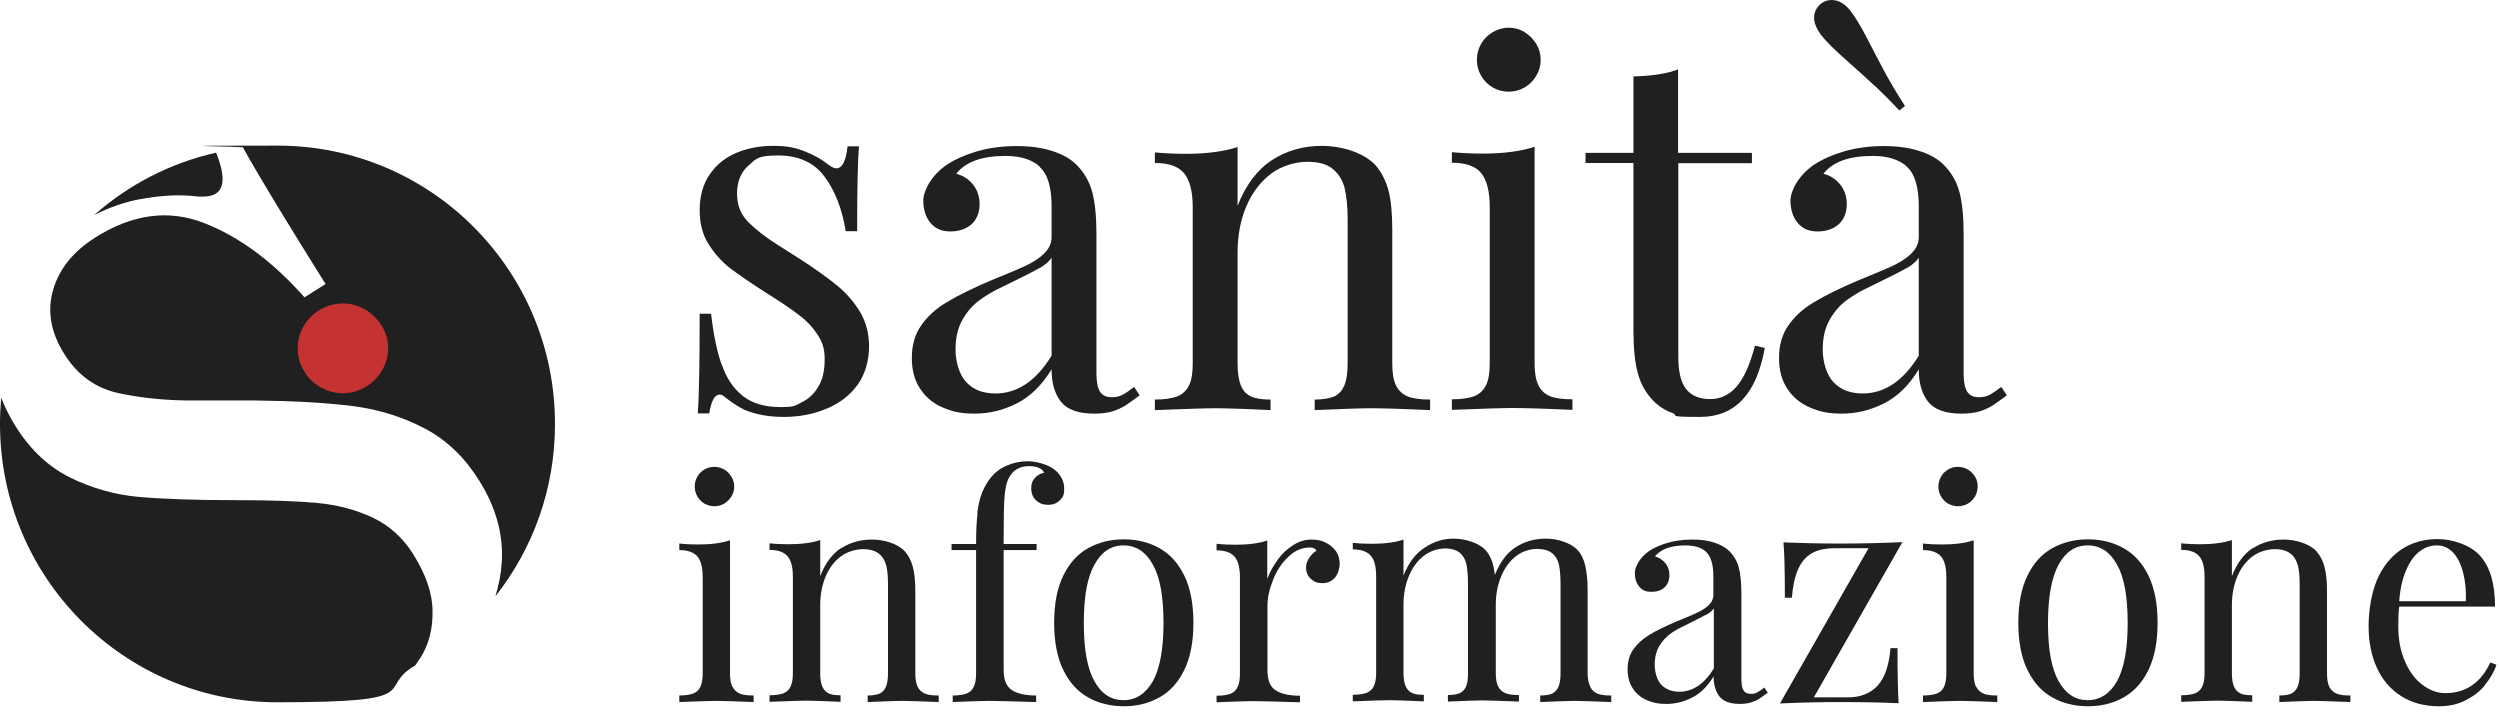
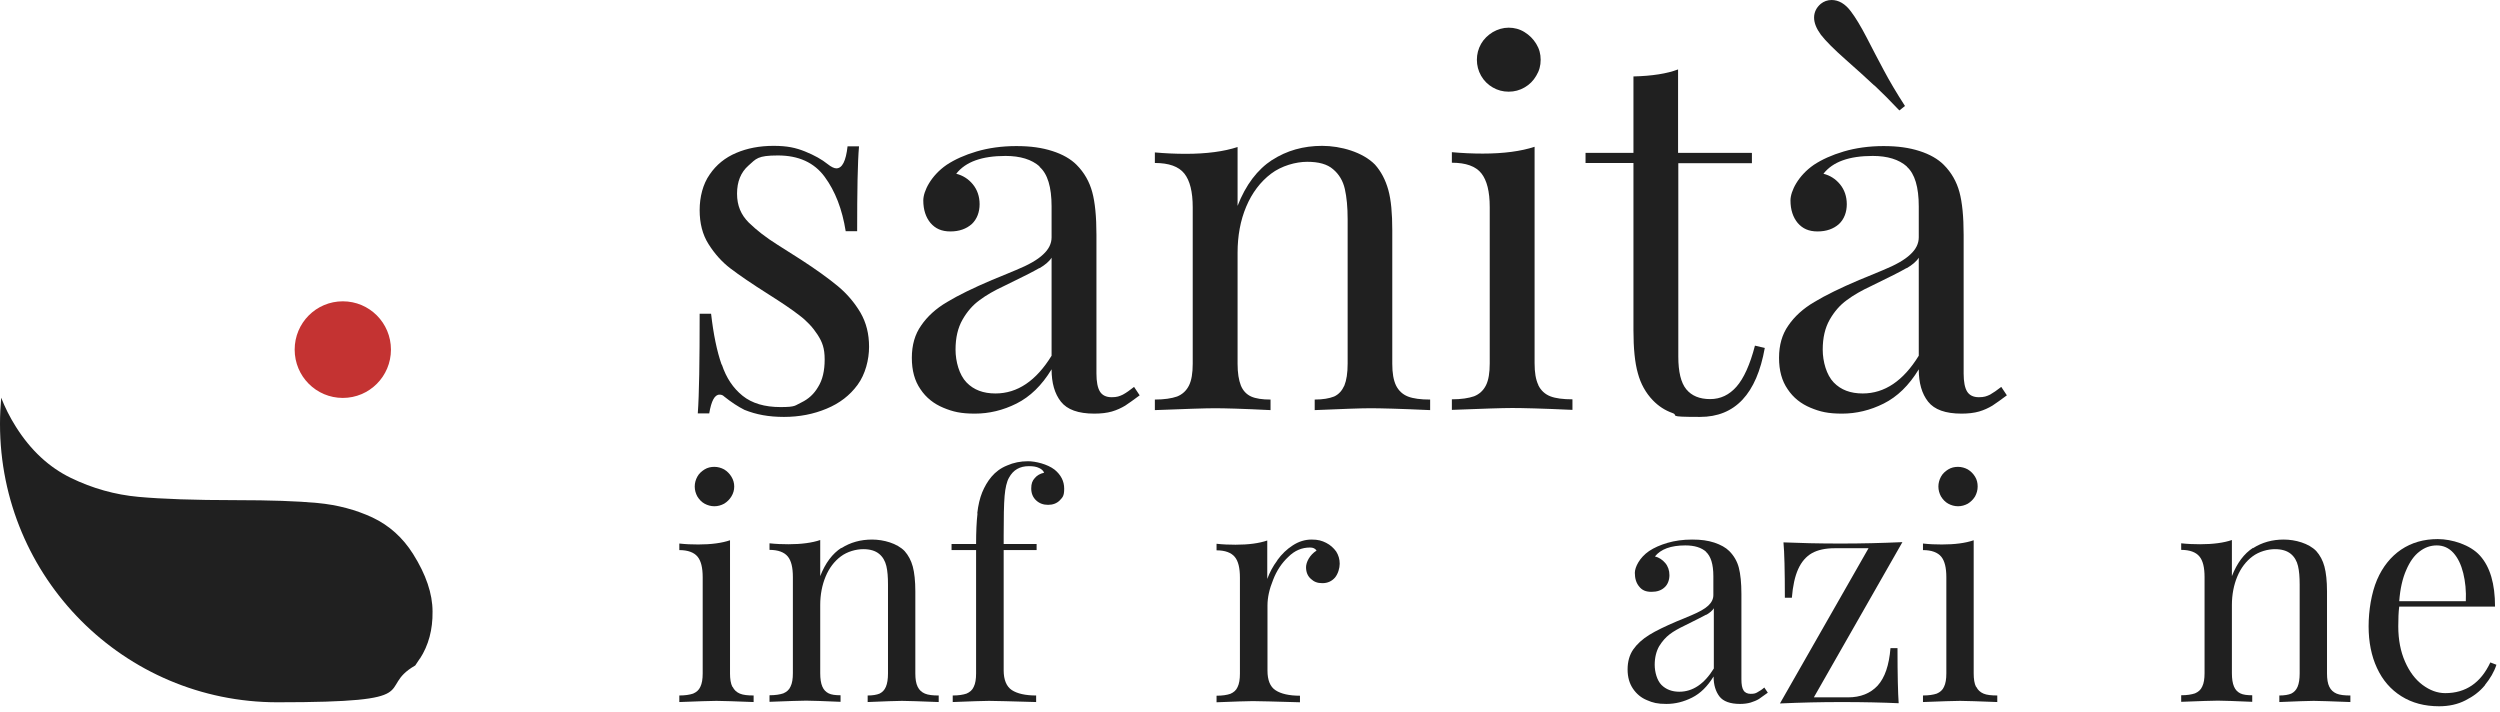
<svg xmlns="http://www.w3.org/2000/svg" width="158" height="45" viewBox="0 0 158 45" fill="none">
  <path d="M18.623 22.096C18.623 23.785 19.982 25.149 21.666 25.149C23.349 25.149 24.708 23.785 24.708 22.096C24.708 20.406 23.349 19.043 21.666 19.043C19.982 19.043 18.623 20.406 18.623 22.096Z" fill="#C43332" />
-   <path d="M8.817 12.597C10.161 12.345 11.328 12.285 12.332 12.404C12.937 12.463 13.38 12.404 13.631 12.241C14.207 11.885 14.207 11.011 13.661 9.647C10.752 10.3 8.123 11.678 5.952 13.589C6.897 13.115 7.857 12.774 8.802 12.597H8.817Z" fill="#202020" />
-   <path d="M20.558 17.961L19.244 18.791C17.25 16.538 15.138 14.967 12.893 14.093C10.648 13.219 8.344 13.53 5.996 15.027C4.623 15.901 3.737 16.998 3.353 18.331C2.969 19.665 3.205 21.014 4.076 22.392C4.903 23.711 6.055 24.541 7.517 24.852C8.98 25.163 10.589 25.326 12.376 25.311C14.149 25.311 15.419 25.311 16.187 25.311C18.653 25.341 20.691 25.459 22.316 25.667C23.94 25.875 25.447 26.349 26.835 27.075C28.223 27.801 29.375 28.912 30.291 30.38C31.354 32.084 31.827 33.803 31.709 35.566C31.664 36.292 31.517 37.004 31.31 37.685C33.673 34.692 35.076 30.913 35.076 26.793C35.076 17.072 27.234 9.203 17.545 9.203C7.857 9.203 16.083 9.247 15.36 9.336C16.482 11.337 18.225 14.197 20.573 17.946L20.558 17.961ZM23.084 19.561C23.512 19.828 23.866 20.169 24.132 20.599C24.398 21.029 24.531 21.503 24.531 22.007C24.531 22.51 24.398 22.985 24.132 23.429C23.866 23.874 23.527 24.215 23.084 24.467C22.655 24.718 22.183 24.852 21.666 24.852C21.149 24.852 20.676 24.718 20.248 24.467C19.805 24.215 19.465 23.874 19.2 23.429C18.948 22.985 18.816 22.525 18.816 22.007C18.816 21.488 18.948 21.029 19.2 20.599C19.451 20.169 19.805 19.813 20.248 19.561C20.691 19.309 21.164 19.176 21.666 19.176C22.168 19.176 22.641 19.309 23.084 19.561Z" fill="#202020" />
  <path d="M26.539 41.628C27.086 40.783 27.352 39.79 27.337 38.649C27.337 37.523 26.923 36.308 26.111 35.018C25.461 33.981 24.605 33.21 23.541 32.706C22.493 32.218 21.326 31.906 20.056 31.788C18.786 31.669 17.073 31.61 14.916 31.61C12.288 31.61 10.235 31.536 8.758 31.402C7.281 31.269 5.848 30.869 4.475 30.202C3.101 29.535 1.935 28.453 1.004 26.971C0.62 26.364 0.31 25.741 0.074 25.134C0.03 25.682 0 26.23 0 26.794C0 36.515 7.842 44.384 17.53 44.384C27.219 44.384 23.674 43.539 26.244 42.057C26.347 41.909 26.436 41.761 26.539 41.613V41.628Z" fill="#202020" />
  <path d="M45.621 23.044C45.901 23.889 46.344 24.541 46.935 25.015C47.526 25.489 48.324 25.727 49.328 25.727C50.332 25.727 50.229 25.623 50.657 25.43C51.085 25.223 51.44 24.912 51.706 24.452C51.986 24.008 52.119 23.43 52.119 22.718C52.119 22.007 51.971 21.622 51.676 21.162C51.381 20.703 50.997 20.288 50.524 19.932C50.051 19.562 49.387 19.117 48.545 18.584C47.511 17.932 46.714 17.383 46.167 16.968C45.621 16.553 45.163 16.035 44.779 15.427C44.395 14.819 44.218 14.108 44.218 13.278C44.218 12.448 44.425 11.633 44.853 11.026C45.266 10.418 45.828 9.959 46.536 9.662C47.231 9.366 48.013 9.218 48.885 9.218C49.756 9.218 50.288 9.336 50.879 9.573C51.469 9.811 51.942 10.077 52.311 10.374C52.532 10.552 52.724 10.64 52.858 10.64C53.227 10.64 53.463 10.181 53.566 9.247H54.29C54.201 10.27 54.172 12.063 54.172 14.612H53.448C53.227 13.219 52.784 12.078 52.119 11.174C51.454 10.27 50.465 9.825 49.165 9.825C47.866 9.825 47.792 10.033 47.304 10.463C46.817 10.892 46.581 11.485 46.581 12.241C46.581 12.997 46.832 13.575 47.319 14.064C47.821 14.553 48.412 15.012 49.121 15.457C49.83 15.901 50.317 16.212 50.613 16.405C51.573 17.028 52.355 17.591 52.946 18.08C53.537 18.569 54.009 19.132 54.379 19.754C54.748 20.392 54.925 21.103 54.925 21.918C54.925 22.733 54.689 23.652 54.201 24.319C53.714 24.986 53.064 25.489 52.237 25.83C51.425 26.171 50.524 26.349 49.549 26.349C48.575 26.349 47.792 26.201 47.053 25.904C46.64 25.697 46.212 25.415 45.769 25.06C45.68 24.971 45.591 24.941 45.473 24.941C45.163 24.941 44.956 25.341 44.823 26.127H44.1C44.188 24.926 44.218 22.822 44.218 19.828H44.941C45.089 21.133 45.311 22.2 45.606 23.044H45.621Z" fill="#202020" />
  <path d="M65.706 10.522C65.204 10.077 64.481 9.855 63.55 9.855C62.059 9.855 61.025 10.225 60.434 10.981C60.847 11.085 61.202 11.307 61.483 11.648C61.763 11.989 61.911 12.419 61.911 12.908C61.911 13.397 61.748 13.856 61.409 14.167C61.069 14.464 60.626 14.627 60.065 14.627C59.504 14.627 59.12 14.449 58.809 14.093C58.514 13.738 58.352 13.263 58.352 12.671C58.352 12.078 58.839 11.1 59.828 10.418C60.345 10.077 60.966 9.796 61.719 9.573C62.472 9.351 63.314 9.232 64.23 9.232C65.145 9.232 65.854 9.336 66.504 9.544C67.154 9.751 67.671 10.047 68.04 10.418C68.527 10.907 68.852 11.485 69.029 12.137C69.207 12.789 69.295 13.693 69.295 14.834V23.607C69.295 24.126 69.369 24.511 69.517 24.748C69.664 24.985 69.915 25.104 70.255 25.104C70.595 25.104 70.743 25.045 70.964 24.941C71.186 24.822 71.407 24.659 71.673 24.452L72.027 24.985C71.658 25.267 71.348 25.474 71.112 25.637C70.861 25.786 70.58 25.919 70.27 26.008C69.96 26.097 69.591 26.141 69.162 26.141C68.143 26.141 67.449 25.889 67.05 25.386C66.652 24.882 66.46 24.2 66.46 23.34C65.839 24.363 65.101 25.074 64.244 25.504C63.388 25.934 62.502 26.141 61.615 26.141C60.729 26.141 60.227 26.023 59.622 25.771C59.016 25.519 58.529 25.134 58.174 24.6C57.805 24.067 57.628 23.415 57.628 22.614C57.628 21.814 57.82 21.132 58.219 20.569C58.603 20.006 59.149 19.502 59.858 19.087C60.567 18.658 61.512 18.198 62.694 17.694C62.9 17.605 63.403 17.413 64.2 17.072C64.998 16.746 65.573 16.42 65.928 16.079C66.282 15.753 66.46 15.397 66.46 14.997V13.041C66.46 11.826 66.209 10.981 65.692 10.537L65.706 10.522ZM65.692 16.939C65.337 17.146 64.584 17.531 63.447 18.08C62.841 18.361 62.324 18.658 61.911 18.969C61.497 19.265 61.128 19.68 60.833 20.199C60.537 20.717 60.39 21.34 60.39 22.096C60.39 22.851 60.626 23.696 61.084 24.17C61.542 24.645 62.147 24.867 62.915 24.867C64.303 24.867 65.485 24.067 66.46 22.481V16.287C66.312 16.524 66.046 16.746 65.692 16.953V16.939Z" fill="#202020" />
  <path d="M80.386 10.122C81.317 9.514 82.38 9.218 83.562 9.218C84.743 9.218 86.132 9.618 86.899 10.403C87.283 10.833 87.564 11.367 87.741 12.004C87.918 12.641 87.992 13.486 87.992 14.553V22.985C87.992 23.578 88.066 24.022 88.229 24.363C88.391 24.689 88.642 24.926 88.982 25.06C89.322 25.193 89.794 25.252 90.385 25.252V25.919C88.465 25.83 87.195 25.801 86.604 25.801C86.013 25.801 84.847 25.845 83.089 25.919V25.252C83.606 25.252 84.019 25.178 84.315 25.06C84.61 24.926 84.817 24.689 84.965 24.363C85.098 24.037 85.171 23.578 85.171 22.985V13.856C85.171 13.101 85.112 12.463 84.994 11.944C84.876 11.426 84.625 11.011 84.256 10.7C83.887 10.374 83.34 10.226 82.617 10.226C81.893 10.226 80.992 10.477 80.327 10.981C79.663 11.485 79.131 12.182 78.762 13.056C78.393 13.93 78.215 14.908 78.215 15.975V22.985C78.215 23.578 78.289 24.022 78.422 24.363C78.555 24.689 78.777 24.926 79.072 25.06C79.367 25.193 79.781 25.252 80.298 25.252V25.919C78.54 25.83 77.359 25.801 76.768 25.801C76.177 25.801 74.907 25.845 72.987 25.919V25.252C73.578 25.252 74.051 25.178 74.39 25.06C74.73 24.926 74.981 24.689 75.144 24.363C75.306 24.037 75.38 23.578 75.38 22.985V13.101C75.38 12.122 75.203 11.411 74.848 10.966C74.494 10.522 73.873 10.3 72.987 10.3V9.633C73.637 9.692 74.287 9.722 74.937 9.722C76.266 9.722 77.359 9.573 78.215 9.292V13.011C78.732 11.678 79.471 10.714 80.401 10.107L80.386 10.122Z" fill="#202020" />
  <path d="M97.223 24.348C97.385 24.674 97.636 24.911 97.976 25.045C98.316 25.178 98.788 25.237 99.379 25.237V25.904C97.459 25.815 96.189 25.786 95.569 25.786C94.948 25.786 93.678 25.83 91.758 25.904V25.237C92.349 25.237 92.822 25.163 93.161 25.045C93.501 24.911 93.752 24.674 93.915 24.348C94.077 24.022 94.151 23.563 94.151 22.97V13.085C94.151 12.107 93.974 11.396 93.619 10.951C93.265 10.507 92.644 10.284 91.758 10.284V9.618C92.408 9.677 93.058 9.707 93.708 9.707C95.037 9.707 96.13 9.558 96.986 9.277V22.955C96.986 23.548 97.06 23.992 97.223 24.333V24.348ZM96.351 2.03C96.662 2.223 96.898 2.46 97.09 2.771C97.282 3.082 97.37 3.408 97.37 3.779C97.37 4.149 97.282 4.475 97.09 4.787C96.913 5.098 96.662 5.35 96.351 5.527C96.041 5.705 95.716 5.794 95.347 5.794C94.978 5.794 94.653 5.705 94.343 5.527C94.033 5.35 93.782 5.098 93.604 4.787C93.427 4.475 93.339 4.134 93.339 3.779C93.339 3.423 93.427 3.082 93.604 2.771C93.782 2.46 94.033 2.223 94.343 2.03C94.653 1.852 94.993 1.749 95.347 1.749C95.701 1.749 96.041 1.837 96.351 2.03Z" fill="#202020" />
  <path d="M110.721 9.677V10.315H106.069V22.541C106.069 23.489 106.232 24.185 106.571 24.6C106.911 25.015 107.413 25.223 108.078 25.223C108.742 25.223 109.289 24.956 109.747 24.437C110.204 23.919 110.603 23.044 110.913 21.844L111.534 21.992C111.017 24.897 109.658 26.349 107.443 26.349C105.227 26.349 106.158 26.26 105.685 26.097C105.227 25.934 104.814 25.667 104.459 25.297C104.016 24.837 103.691 24.259 103.514 23.593C103.322 22.926 103.234 22.007 103.234 20.866V10.3H100.206V9.662H103.234V4.831C104.415 4.802 105.36 4.653 106.054 4.387V9.662H110.707L110.721 9.677Z" fill="#202020" />
  <path d="M120.513 10.522C120.011 10.077 119.287 9.855 118.357 9.855C116.865 9.855 115.831 10.225 115.241 10.981C115.654 11.085 116.009 11.307 116.289 11.648C116.57 11.989 116.717 12.419 116.717 12.908C116.717 13.397 116.555 13.856 116.215 14.167C115.876 14.464 115.433 14.627 114.871 14.627C114.31 14.627 113.926 14.449 113.616 14.093C113.321 13.738 113.158 13.263 113.158 12.671C113.158 12.078 113.646 11.1 114.635 10.418C115.152 10.077 115.772 9.796 116.526 9.573C117.279 9.351 118.121 9.232 119.036 9.232C119.952 9.232 120.661 9.336 121.311 9.544C121.96 9.751 122.477 10.047 122.847 10.418C123.334 10.907 123.659 11.485 123.836 12.137C124.013 12.789 124.102 13.693 124.102 14.834V23.607C124.102 24.126 124.176 24.511 124.323 24.748C124.471 24.985 124.722 25.104 125.062 25.104C125.402 25.104 125.549 25.045 125.771 24.941C125.977 24.823 126.214 24.66 126.48 24.452L126.834 24.985C126.465 25.267 126.155 25.474 125.918 25.637C125.667 25.786 125.387 25.919 125.077 26.008C124.766 26.097 124.397 26.141 123.969 26.141C122.95 26.141 122.256 25.89 121.857 25.386C121.458 24.882 121.266 24.2 121.266 23.34C120.646 24.363 119.908 25.074 119.051 25.504C118.194 25.934 117.308 26.141 116.422 26.141C115.536 26.141 115.034 26.023 114.428 25.771C113.823 25.519 113.335 25.134 112.981 24.6C112.612 24.067 112.435 23.415 112.435 22.614C112.435 21.814 112.627 21.132 113.025 20.569C113.409 20.006 113.956 19.502 114.665 19.087C115.374 18.658 116.319 18.198 117.5 17.694C117.707 17.605 118.209 17.413 119.007 17.072C119.804 16.746 120.38 16.42 120.735 16.079C121.089 15.753 121.266 15.397 121.266 14.997V13.041C121.266 11.826 121.015 10.981 120.513 10.537V10.522ZM118.46 5.409C117.988 4.965 117.382 4.416 116.644 3.764C115.905 3.112 115.388 2.593 115.078 2.193C114.798 1.808 114.65 1.452 114.65 1.111C114.65 0.771 114.798 0.474 115.078 0.237C115.27 0.089 115.492 0 115.758 0C116.201 0 116.614 0.237 116.969 0.711C117.264 1.097 117.604 1.66 117.973 2.371C118.342 3.082 118.697 3.779 119.051 4.431C119.405 5.098 119.848 5.854 120.395 6.698L120.04 6.98C119.464 6.372 118.948 5.854 118.46 5.394V5.409ZM120.498 16.939C120.144 17.146 119.391 17.531 118.253 18.08C117.648 18.361 117.131 18.658 116.717 18.969C116.304 19.265 115.935 19.68 115.639 20.199C115.344 20.718 115.196 21.34 115.196 22.096C115.196 22.852 115.433 23.696 115.89 24.17C116.348 24.645 116.954 24.867 117.722 24.867C119.11 24.867 120.292 24.067 121.266 22.481V16.287C121.119 16.524 120.853 16.746 120.498 16.953V16.939Z" fill="#202020" />
  <path d="M46.3 43.406C46.403 43.613 46.551 43.747 46.758 43.836C46.965 43.925 47.26 43.954 47.629 43.954V44.369C46.448 44.325 45.665 44.295 45.281 44.295C44.897 44.295 44.129 44.325 42.933 44.369V43.954C43.302 43.954 43.582 43.91 43.804 43.836C44.011 43.747 44.173 43.613 44.262 43.406C44.365 43.199 44.41 42.917 44.41 42.561V36.485C44.41 35.878 44.306 35.448 44.085 35.181C43.863 34.914 43.479 34.766 42.933 34.766V34.351C43.331 34.396 43.73 34.411 44.129 34.411C44.941 34.411 45.62 34.322 46.137 34.144V42.561C46.137 42.917 46.182 43.199 46.285 43.406H46.3ZM45.768 29.668C45.96 29.787 46.108 29.935 46.226 30.128C46.344 30.32 46.403 30.528 46.403 30.75C46.403 30.973 46.344 31.18 46.226 31.373C46.108 31.565 45.96 31.713 45.768 31.832C45.576 31.936 45.37 31.995 45.148 31.995C44.926 31.995 44.72 31.936 44.528 31.832C44.336 31.728 44.188 31.565 44.07 31.373C43.966 31.18 43.907 30.973 43.907 30.75C43.907 30.528 43.966 30.32 44.07 30.128C44.173 29.935 44.336 29.787 44.528 29.668C44.72 29.55 44.926 29.505 45.148 29.505C45.37 29.505 45.576 29.565 45.768 29.668Z" fill="#202020" />
  <path d="M53.167 34.648C53.743 34.277 54.393 34.1 55.117 34.1C55.84 34.1 56.697 34.337 57.17 34.826C57.406 35.093 57.583 35.419 57.687 35.804C57.79 36.189 57.849 36.723 57.849 37.375V42.562C57.849 42.917 57.893 43.199 57.997 43.406C58.1 43.614 58.248 43.747 58.455 43.836C58.661 43.925 58.957 43.955 59.326 43.955V44.369C58.144 44.325 57.362 44.295 57.007 44.295C56.653 44.295 55.929 44.325 54.836 44.369V43.955C55.161 43.955 55.412 43.91 55.589 43.836C55.767 43.747 55.9 43.614 55.988 43.406C56.077 43.199 56.121 42.917 56.121 42.562V36.945C56.121 36.471 56.092 36.085 56.018 35.774C55.944 35.463 55.796 35.196 55.56 35.004C55.324 34.811 54.999 34.707 54.556 34.707C54.112 34.707 53.551 34.855 53.138 35.167C52.724 35.478 52.399 35.908 52.178 36.441C51.956 36.975 51.838 37.582 51.838 38.234V42.547C51.838 42.902 51.882 43.184 51.971 43.391C52.06 43.599 52.193 43.732 52.37 43.821C52.547 43.91 52.798 43.94 53.123 43.94V44.355C52.045 44.31 51.321 44.281 50.952 44.281C50.583 44.281 49.815 44.31 48.633 44.355V43.94C49.002 43.94 49.283 43.895 49.505 43.821C49.711 43.732 49.874 43.599 49.962 43.391C50.066 43.184 50.11 42.902 50.11 42.547V36.471C50.11 35.863 50.007 35.433 49.785 35.167C49.564 34.9 49.18 34.752 48.633 34.752V34.337C49.032 34.381 49.431 34.396 49.83 34.396C50.642 34.396 51.321 34.307 51.838 34.129V36.411C52.163 35.581 52.606 34.989 53.182 34.618L53.167 34.648Z" fill="#202020" />
  <path d="M61.763 32.44C61.822 31.921 61.925 31.491 62.073 31.121C62.221 30.765 62.413 30.424 62.664 30.128C62.915 29.832 63.24 29.58 63.653 29.417C64.052 29.239 64.495 29.15 64.968 29.15C65.44 29.15 66.193 29.328 66.651 29.683C67.05 30.009 67.257 30.41 67.257 30.884C67.257 31.358 67.153 31.432 66.976 31.625C66.784 31.817 66.533 31.906 66.238 31.906C65.942 31.906 65.691 31.817 65.484 31.625C65.278 31.432 65.174 31.18 65.174 30.869C65.174 30.558 65.248 30.38 65.396 30.217C65.543 30.039 65.736 29.935 65.987 29.876C65.942 29.758 65.839 29.654 65.677 29.58C65.499 29.491 65.293 29.461 65.027 29.461C64.451 29.461 64.037 29.698 63.771 30.187C63.624 30.439 63.535 30.839 63.491 31.343C63.446 31.862 63.432 32.707 63.432 33.877V34.381H65.514V34.766H63.432V42.369C63.432 42.962 63.609 43.391 63.949 43.614C64.288 43.836 64.805 43.955 65.484 43.955V44.369C63.904 44.325 62.9 44.295 62.501 44.295C62.102 44.295 61.423 44.325 60.212 44.369V43.955C60.581 43.955 60.862 43.91 61.083 43.836C61.29 43.747 61.453 43.614 61.541 43.406C61.645 43.199 61.689 42.917 61.689 42.562V34.766H60.138V34.381H61.689C61.689 33.611 61.718 32.959 61.778 32.455L61.763 32.44Z" fill="#202020" />
-   <path d="M73.282 34.648C73.947 35.019 74.464 35.596 74.848 36.382C75.232 37.167 75.424 38.16 75.424 39.361C75.424 40.561 75.232 41.554 74.848 42.339C74.464 43.125 73.947 43.703 73.282 44.073C72.618 44.444 71.865 44.636 71.023 44.636C70.181 44.636 69.413 44.444 68.763 44.073C68.099 43.703 67.582 43.125 67.198 42.339C66.814 41.554 66.622 40.561 66.622 39.361C66.622 38.16 66.814 37.167 67.198 36.382C67.582 35.596 68.099 35.019 68.763 34.648C69.428 34.278 70.181 34.085 71.023 34.085C71.865 34.085 72.632 34.278 73.282 34.648ZM69.177 35.671C68.719 36.471 68.497 37.701 68.497 39.376C68.497 41.05 68.719 42.265 69.177 43.066C69.62 43.866 70.24 44.251 71.008 44.251C71.776 44.251 72.396 43.851 72.854 43.066C73.297 42.265 73.533 41.05 73.533 39.376C73.533 37.701 73.312 36.471 72.854 35.671C72.411 34.87 71.791 34.47 71.008 34.47C70.225 34.47 69.62 34.87 69.177 35.671Z" fill="#202020" />
  <path d="M80.726 35.404C81.006 35.018 81.331 34.707 81.7 34.47C82.084 34.218 82.483 34.1 82.897 34.1C83.31 34.1 83.546 34.174 83.812 34.307C84.078 34.441 84.285 34.633 84.447 34.855C84.595 35.093 84.669 35.344 84.669 35.626C84.669 35.908 84.566 36.263 84.374 36.5C84.167 36.737 83.901 36.856 83.576 36.856C83.251 36.856 83.044 36.767 82.852 36.589C82.645 36.411 82.542 36.16 82.542 35.848C82.542 35.537 82.764 35.078 83.207 34.796C83.118 34.663 82.985 34.603 82.793 34.603C82.276 34.603 81.819 34.796 81.42 35.196C81.006 35.581 80.681 36.071 80.46 36.648C80.224 37.227 80.105 37.76 80.105 38.264V42.384C80.105 42.976 80.268 43.406 80.622 43.629C80.962 43.851 81.479 43.969 82.158 43.969V44.384C80.578 44.34 79.574 44.31 79.175 44.31C78.776 44.31 78.067 44.34 76.886 44.384V43.969C77.255 43.969 77.536 43.925 77.757 43.851C77.964 43.762 78.126 43.629 78.215 43.421C78.318 43.214 78.363 42.932 78.363 42.576V36.5C78.363 35.893 78.259 35.463 78.038 35.196C77.816 34.929 77.432 34.781 76.886 34.781V34.366C77.284 34.411 77.683 34.426 78.082 34.426C78.909 34.426 79.574 34.337 80.091 34.159V36.589C80.238 36.189 80.445 35.789 80.726 35.419V35.404Z" fill="#202020" />
-   <path d="M100.501 43.406C100.604 43.614 100.752 43.747 100.959 43.836C101.166 43.925 101.461 43.955 101.83 43.955V44.37C100.649 44.325 99.866 44.295 99.512 44.295C99.157 44.295 98.433 44.325 97.341 44.37V43.955C97.665 43.955 97.917 43.91 98.094 43.836C98.271 43.747 98.404 43.614 98.493 43.406C98.581 43.199 98.626 42.917 98.626 42.562V36.945C98.626 36.456 98.596 36.056 98.537 35.745C98.478 35.434 98.345 35.182 98.123 34.989C97.917 34.796 97.577 34.693 97.134 34.693C96.691 34.693 96.203 34.841 95.805 35.152C95.406 35.463 95.096 35.893 94.874 36.426C94.653 36.96 94.534 37.553 94.534 38.205V42.532C94.534 42.888 94.579 43.169 94.682 43.377C94.786 43.584 94.933 43.718 95.14 43.806C95.347 43.895 95.627 43.925 95.997 43.925V44.34C94.815 44.295 94.032 44.266 93.678 44.266C93.323 44.266 92.585 44.295 91.507 44.34V43.925C91.832 43.925 92.083 43.881 92.26 43.806C92.437 43.718 92.57 43.584 92.659 43.377C92.748 43.169 92.777 42.888 92.777 42.532V36.916C92.777 36.426 92.748 36.026 92.689 35.715C92.629 35.404 92.496 35.152 92.29 34.959C92.068 34.767 91.743 34.663 91.315 34.663C90.887 34.663 90.37 34.826 89.971 35.137C89.572 35.448 89.262 35.878 89.041 36.412C88.819 36.945 88.701 37.553 88.701 38.205V42.517C88.701 42.873 88.745 43.154 88.834 43.362C88.922 43.569 89.055 43.703 89.233 43.792C89.41 43.881 89.661 43.91 89.986 43.91V44.325C88.908 44.281 88.184 44.251 87.815 44.251C87.446 44.251 86.678 44.281 85.496 44.325V43.91C85.865 43.91 86.146 43.866 86.368 43.792C86.574 43.703 86.737 43.569 86.825 43.362C86.929 43.154 86.973 42.873 86.973 42.517V36.441C86.973 35.834 86.87 35.404 86.648 35.137C86.427 34.87 86.043 34.722 85.496 34.722V34.307C85.895 34.352 86.294 34.367 86.692 34.367C87.519 34.367 88.184 34.278 88.701 34.1V36.382C89.011 35.582 89.454 34.989 90.03 34.618C90.591 34.233 91.212 34.041 91.876 34.041C92.541 34.041 93.427 34.278 93.885 34.767C94.21 35.122 94.402 35.641 94.475 36.337C94.8 35.523 95.243 34.93 95.805 34.574C96.366 34.218 97.001 34.041 97.695 34.041C98.389 34.041 99.246 34.278 99.704 34.767C99.94 35.019 100.102 35.359 100.191 35.76C100.28 36.16 100.339 36.678 100.339 37.316V42.502C100.339 42.858 100.383 43.14 100.486 43.347L100.501 43.406Z" fill="#202020" />
  <path d="M107.841 34.885C107.531 34.603 107.088 34.47 106.512 34.47C105.596 34.47 104.961 34.707 104.592 35.167C104.843 35.226 105.065 35.374 105.242 35.581C105.419 35.789 105.508 36.056 105.508 36.352C105.508 36.648 105.404 36.945 105.198 37.123C104.991 37.315 104.725 37.404 104.371 37.404C104.016 37.404 103.78 37.301 103.603 37.078C103.411 36.856 103.322 36.56 103.322 36.204C103.322 35.848 103.617 35.241 104.223 34.826C104.533 34.618 104.932 34.441 105.39 34.307C105.848 34.174 106.364 34.1 106.94 34.1C107.516 34.1 107.93 34.159 108.343 34.292C108.742 34.426 109.067 34.603 109.289 34.826C109.584 35.122 109.791 35.478 109.894 35.878C109.998 36.278 110.057 36.841 110.057 37.538V42.932C110.057 43.258 110.101 43.495 110.19 43.629C110.278 43.777 110.441 43.851 110.647 43.851C110.854 43.851 110.958 43.821 111.076 43.747C111.209 43.673 111.356 43.584 111.504 43.451L111.725 43.777C111.504 43.94 111.312 44.073 111.164 44.177C111.017 44.266 110.839 44.34 110.647 44.399C110.455 44.458 110.219 44.488 109.968 44.488C109.348 44.488 108.905 44.325 108.668 44.014C108.432 43.703 108.299 43.288 108.299 42.754C107.915 43.377 107.472 43.821 106.94 44.088C106.409 44.355 105.877 44.488 105.316 44.488C104.755 44.488 104.459 44.414 104.09 44.251C103.721 44.103 103.425 43.851 103.204 43.525C102.982 43.199 102.864 42.799 102.864 42.309C102.864 41.821 102.982 41.391 103.219 41.05C103.455 40.709 103.795 40.398 104.223 40.131C104.651 39.864 105.242 39.583 105.966 39.272C106.099 39.227 106.394 39.094 106.896 38.886C107.383 38.679 107.738 38.486 107.959 38.279C108.181 38.071 108.284 37.849 108.284 37.612V36.411C108.284 35.656 108.122 35.152 107.812 34.87L107.841 34.885ZM107.841 38.842C107.62 38.96 107.162 39.197 106.468 39.538C106.099 39.716 105.774 39.894 105.523 40.087C105.272 40.279 105.05 40.531 104.858 40.842C104.681 41.154 104.577 41.554 104.577 42.013C104.577 42.473 104.725 43.006 105.006 43.288C105.286 43.569 105.67 43.717 106.128 43.717C106.985 43.717 107.708 43.228 108.314 42.25V38.442C108.225 38.59 108.063 38.723 107.841 38.857V38.842Z" fill="#202020" />
  <path d="M116.791 44.073C117.588 44.073 118.209 43.821 118.666 43.332C119.124 42.828 119.39 42.043 119.479 40.961H119.922C119.922 42.651 119.951 43.806 119.996 44.444C118.991 44.399 117.795 44.37 116.407 44.37C115.019 44.37 113.867 44.399 112.493 44.458L118.091 34.648H115.949C115.373 34.648 114.886 34.752 114.516 34.959C114.147 35.167 113.852 35.508 113.645 35.967C113.438 36.426 113.305 37.034 113.246 37.775H112.803C112.803 36.056 112.774 34.9 112.715 34.278C113.734 34.322 114.93 34.352 116.318 34.352C117.707 34.352 118.858 34.322 120.232 34.263L114.635 44.073H116.761H116.791Z" fill="#202020" />
  <path d="M124.899 43.406C125.002 43.613 125.15 43.747 125.357 43.836C125.564 43.925 125.859 43.954 126.228 43.954V44.369C125.047 44.325 124.264 44.295 123.88 44.295C123.496 44.295 122.713 44.325 121.532 44.369V43.954C121.901 43.954 122.182 43.91 122.403 43.836C122.61 43.747 122.772 43.613 122.861 43.406C122.964 43.199 123.009 42.917 123.009 42.561V36.485C123.009 35.878 122.905 35.448 122.684 35.181C122.462 34.914 122.078 34.766 121.532 34.766V34.351C121.93 34.396 122.329 34.411 122.728 34.411C123.555 34.411 124.22 34.322 124.737 34.144V42.561C124.737 42.917 124.781 43.199 124.884 43.406H124.899ZM124.367 29.668C124.559 29.787 124.707 29.935 124.825 30.128C124.943 30.32 124.988 30.528 124.988 30.75C124.988 30.973 124.929 31.18 124.825 31.373C124.707 31.565 124.559 31.713 124.367 31.832C124.175 31.936 123.969 31.995 123.747 31.995C123.526 31.995 123.319 31.936 123.127 31.832C122.935 31.728 122.787 31.565 122.669 31.373C122.566 31.18 122.506 30.973 122.506 30.75C122.506 30.528 122.566 30.32 122.669 30.128C122.772 29.935 122.935 29.787 123.127 29.668C123.319 29.55 123.526 29.505 123.747 29.505C123.969 29.505 124.175 29.565 124.367 29.668Z" fill="#202020" />
-   <path d="M134.218 34.648C134.882 35.019 135.399 35.596 135.783 36.382C136.167 37.167 136.359 38.16 136.359 39.361C136.359 40.561 136.167 41.554 135.783 42.339C135.399 43.125 134.882 43.703 134.218 44.073C133.568 44.444 132.8 44.636 131.958 44.636C131.116 44.636 130.348 44.444 129.699 44.073C129.034 43.703 128.517 43.125 128.133 42.339C127.749 41.554 127.557 40.561 127.557 39.361C127.557 38.16 127.749 37.167 128.133 36.382C128.517 35.596 129.034 35.019 129.699 34.648C130.363 34.278 131.116 34.085 131.958 34.085C132.8 34.085 133.568 34.278 134.218 34.648ZM130.112 35.671C129.669 36.471 129.433 37.701 129.433 39.376C129.433 41.05 129.654 42.265 130.112 43.066C130.57 43.866 131.175 44.251 131.943 44.251C132.711 44.251 133.332 43.851 133.79 43.066C134.233 42.265 134.469 41.05 134.469 39.376C134.469 37.701 134.247 36.471 133.79 35.671C133.346 34.87 132.726 34.47 131.943 34.47C131.161 34.47 130.555 34.87 130.112 35.671Z" fill="#202020" />
  <path d="M142.385 34.648C142.961 34.277 143.611 34.1 144.335 34.1C145.058 34.1 145.915 34.337 146.387 34.826C146.624 35.093 146.801 35.419 146.904 35.804C147.008 36.189 147.067 36.723 147.067 37.375V42.562C147.067 42.917 147.111 43.199 147.214 43.406C147.318 43.614 147.466 43.747 147.672 43.836C147.879 43.925 148.174 43.955 148.544 43.955V44.369C147.362 44.325 146.579 44.295 146.225 44.295C145.87 44.295 145.147 44.325 144.054 44.369V43.955C144.379 43.955 144.63 43.91 144.807 43.836C144.984 43.747 145.117 43.614 145.206 43.406C145.295 43.199 145.339 42.917 145.339 42.562V36.945C145.339 36.471 145.309 36.085 145.235 35.774C145.162 35.463 145.014 35.196 144.778 35.004C144.541 34.811 144.216 34.707 143.773 34.707C143.33 34.707 142.769 34.855 142.356 35.167C141.942 35.478 141.617 35.908 141.396 36.441C141.174 36.975 141.056 37.582 141.056 38.234V42.547C141.056 42.902 141.1 43.184 141.189 43.391C141.277 43.599 141.41 43.732 141.588 43.821C141.765 43.91 142.016 43.94 142.341 43.94V44.355C141.263 44.31 140.539 44.281 140.17 44.281C139.801 44.281 139.033 44.31 137.851 44.355V43.94C138.22 43.94 138.501 43.895 138.722 43.821C138.929 43.732 139.092 43.599 139.18 43.391C139.284 43.184 139.328 42.902 139.328 42.547V36.471C139.328 35.863 139.225 35.433 139.003 35.167C138.782 34.9 138.398 34.752 137.851 34.752V34.337C138.25 34.381 138.649 34.396 139.047 34.396C139.86 34.396 140.539 34.307 141.056 34.129V36.411C141.381 35.581 141.824 34.989 142.4 34.618L142.385 34.648Z" fill="#202020" />
  <path d="M157.051 43.302C156.726 43.702 156.312 44.014 155.81 44.266C155.323 44.517 154.761 44.636 154.156 44.636C153.24 44.636 152.443 44.429 151.763 43.999C151.099 43.584 150.582 42.991 150.227 42.221C149.873 41.465 149.696 40.575 149.696 39.583C149.696 38.59 149.873 37.478 150.227 36.648C150.582 35.819 151.099 35.181 151.749 34.737C152.413 34.292 153.181 34.07 154.067 34.07C154.953 34.07 156.12 34.425 156.74 35.122C157.376 35.833 157.686 36.9 157.686 38.338H151.631C151.586 38.679 151.571 39.094 151.571 39.583C151.571 40.442 151.719 41.183 152 41.82C152.28 42.458 152.65 42.947 153.107 43.288C153.565 43.628 154.038 43.806 154.54 43.806C155.84 43.806 156.785 43.154 157.39 41.865L157.774 42.013C157.627 42.472 157.376 42.887 157.051 43.288V43.302ZM155.677 36.219C155.544 35.685 155.337 35.255 155.057 34.944C154.776 34.633 154.422 34.47 154.008 34.47C153.595 34.47 153.24 34.603 152.915 34.855C152.576 35.107 152.295 35.507 152.074 36.026C151.837 36.559 151.69 37.212 151.631 37.997H155.84C155.869 37.345 155.81 36.767 155.677 36.219Z" fill="#202020" />
</svg>